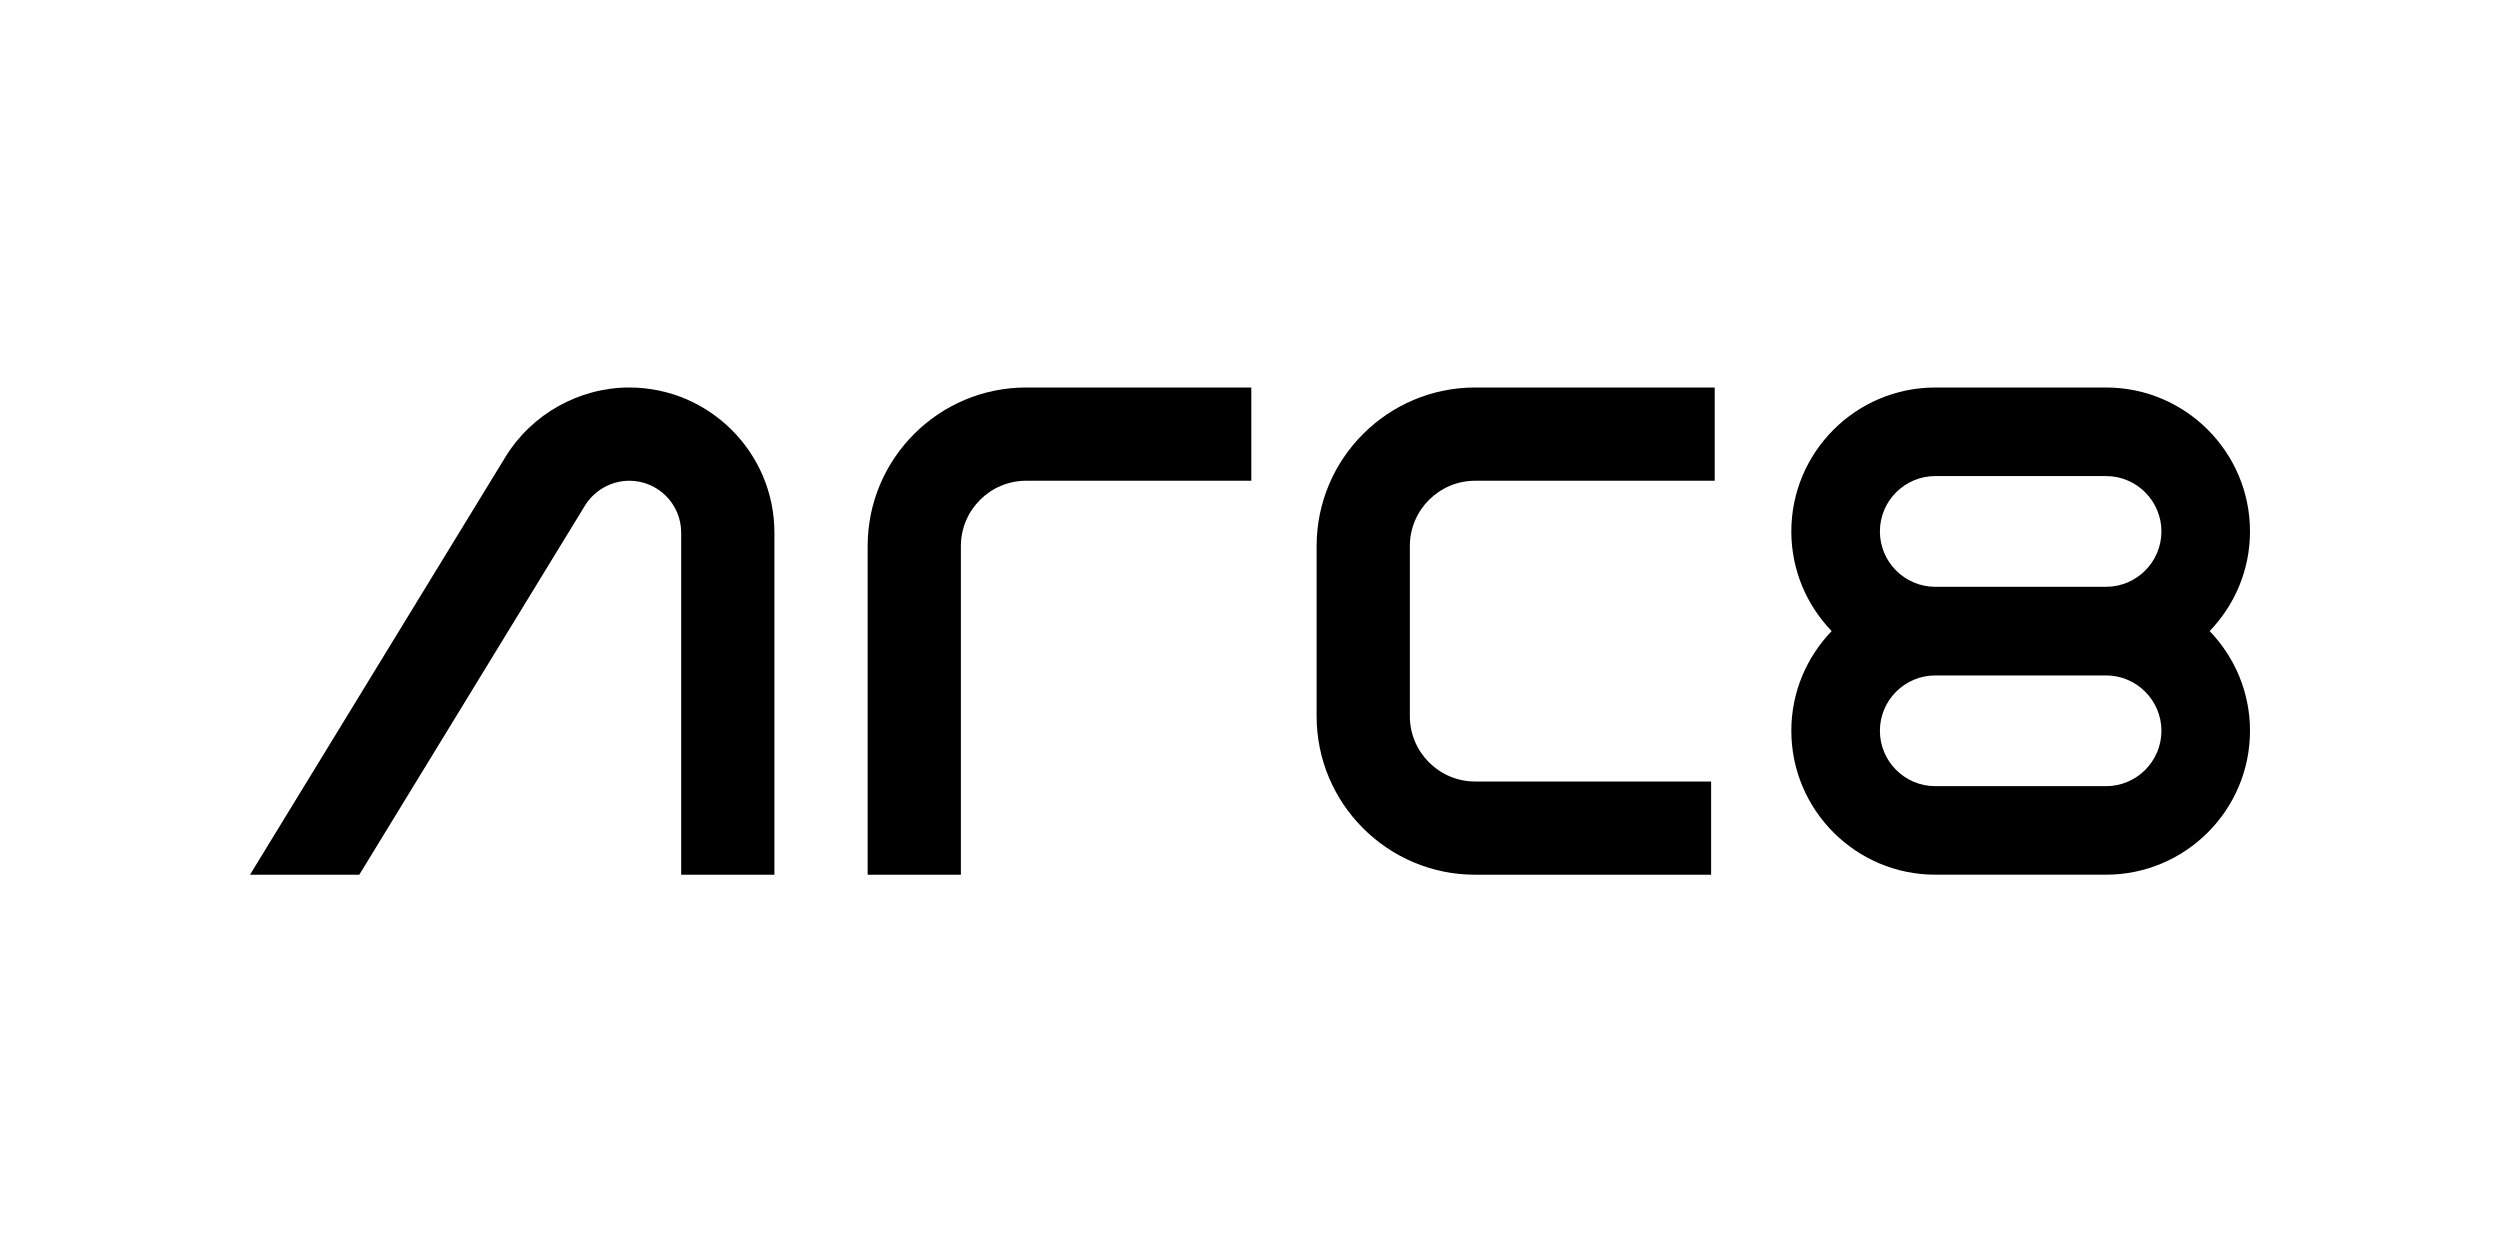
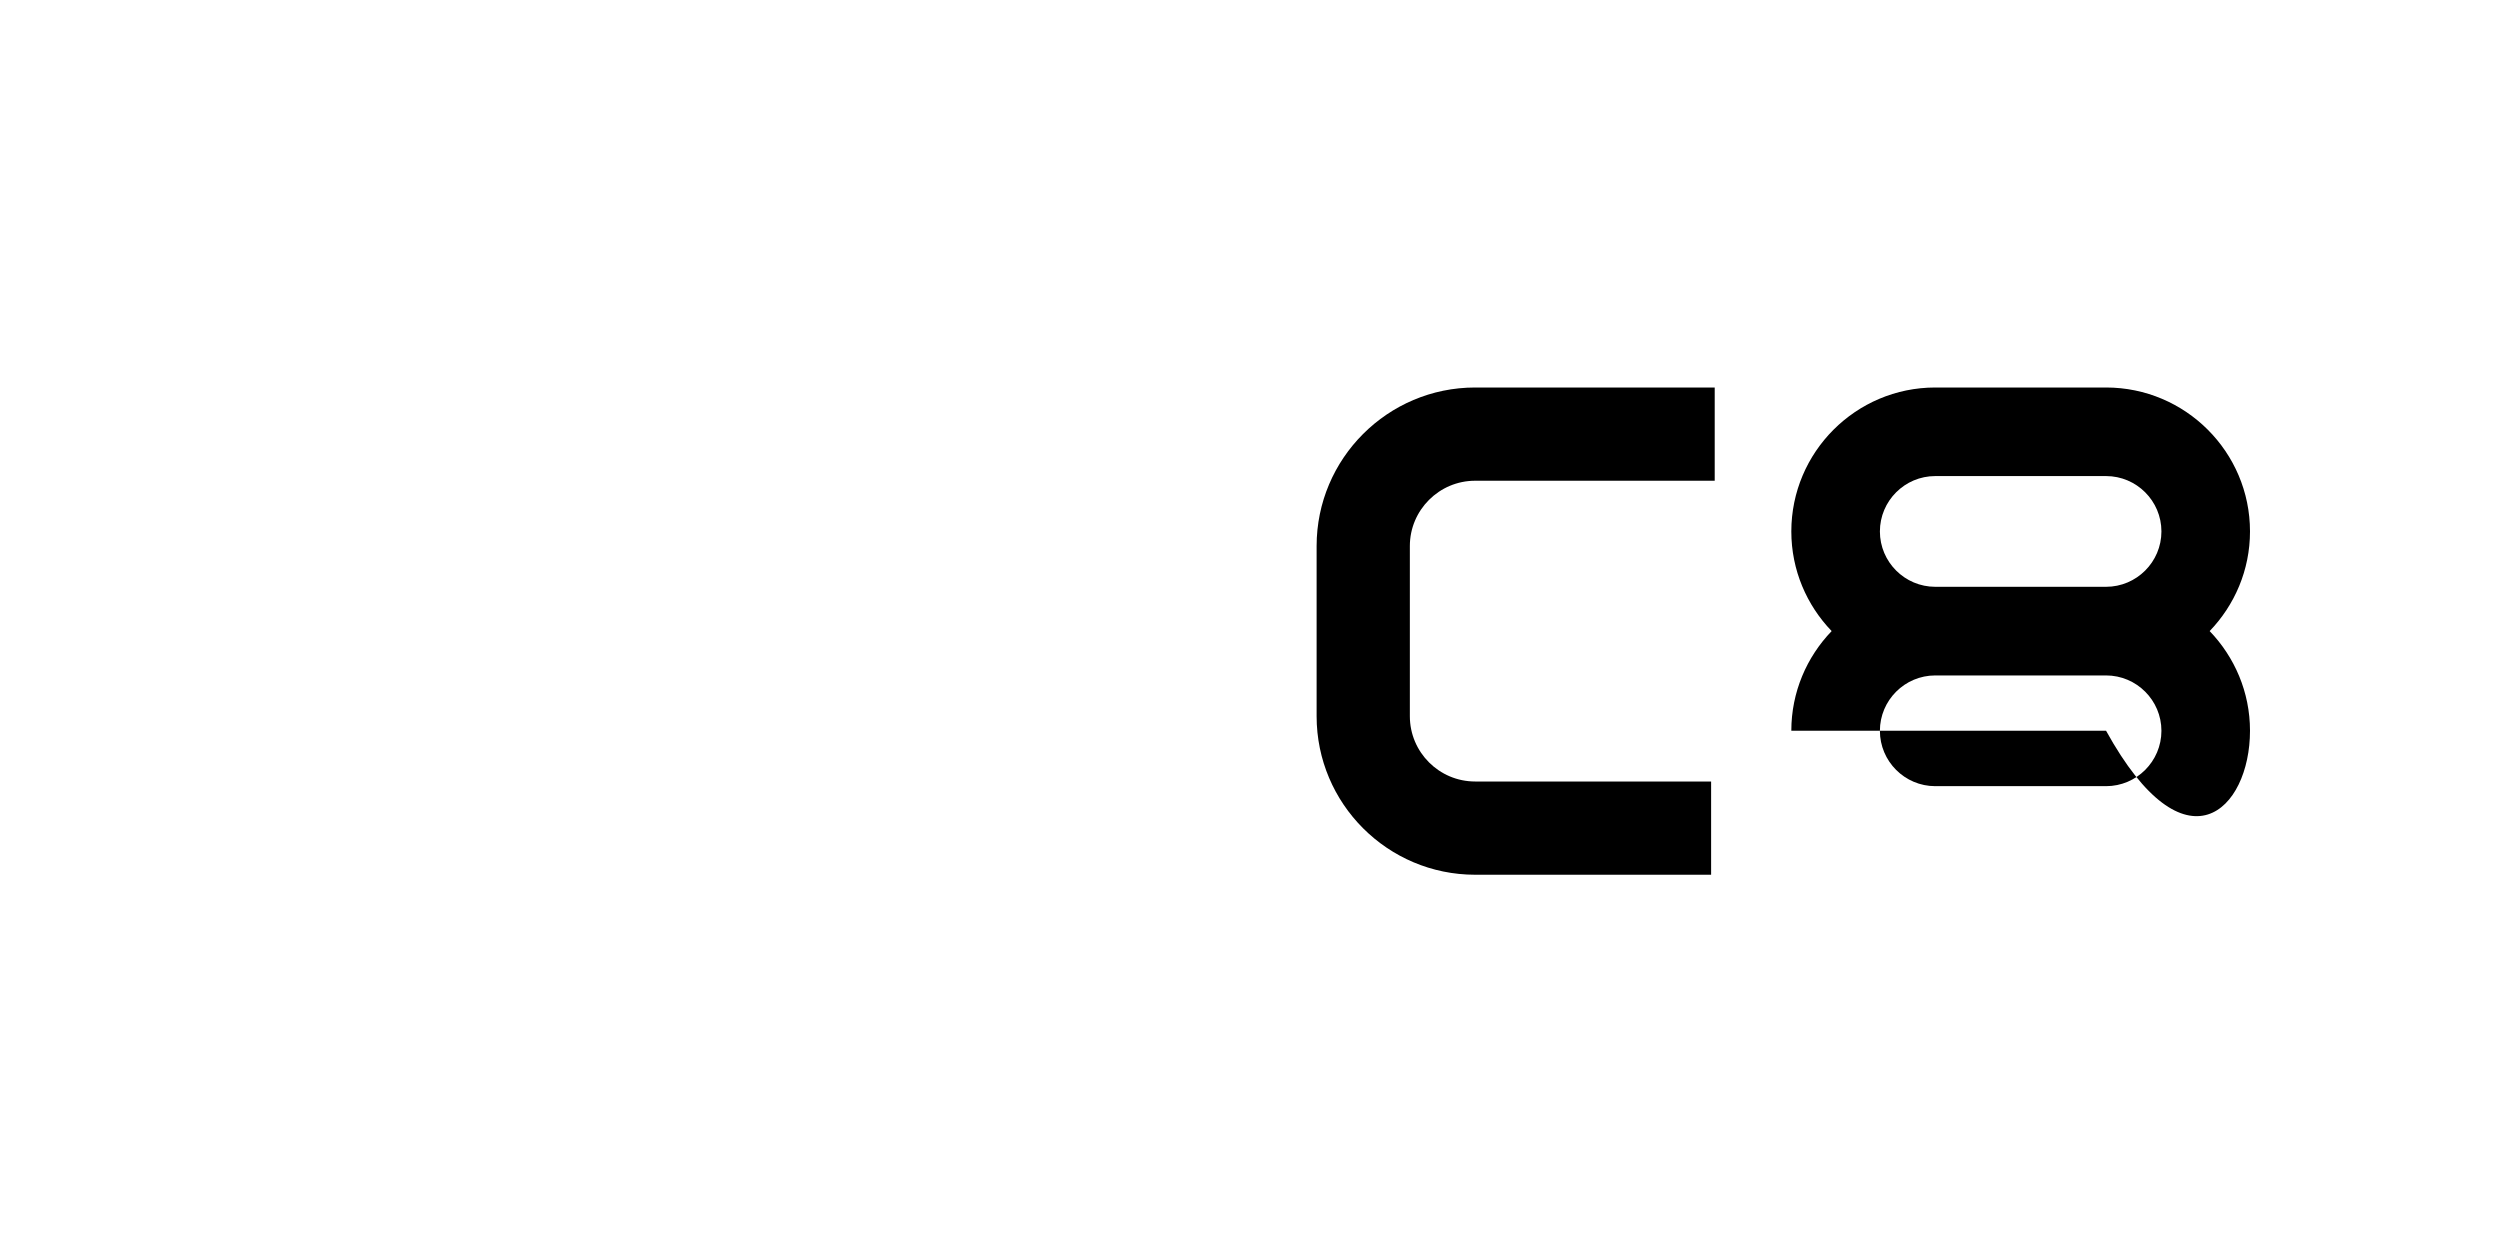
<svg xmlns="http://www.w3.org/2000/svg" width="200" height="100" viewBox="0 0 200 100" fill="none">
  <g clip-path="url(#clip0_130_1456)">
    <path d="M105.329 43.682V57.297C105.329 64.291 111.016 69.979 118.011 69.979H136.889V62.52H118.011C115.133 62.52 112.788 60.179 112.788 57.297V43.682C112.788 40.804 115.133 38.459 118.011 38.459H137.177V31H118.011C111.016 31 105.329 36.688 105.329 43.682Z" fill="black" />
-     <path d="M69.412 43.682V69.979H76.871V43.682C76.871 40.804 79.216 38.459 82.094 38.459H100.106V31H82.094C75.1 31 69.412 36.688 69.412 43.682Z" fill="black" />
-     <path d="M180 42.515C180 36.166 174.833 31 168.485 31H154.821C148.472 31 143.306 36.166 143.306 42.515C143.306 45.61 144.54 48.415 146.532 50.487C144.54 52.56 143.306 55.365 143.306 58.46C143.306 64.808 148.472 69.975 154.821 69.975H168.485C174.833 69.975 180 64.808 180 58.46C180 55.365 178.765 52.56 176.773 50.487C178.765 48.415 180 45.61 180 42.515ZM154.821 38.086H168.485C170.926 38.086 172.914 40.074 172.914 42.515C172.914 44.956 170.926 46.944 168.485 46.944H154.821C152.38 46.944 150.392 44.956 150.392 42.515C150.392 40.074 152.38 38.086 154.821 38.086ZM168.485 62.893H154.821C152.38 62.893 150.392 60.905 150.392 58.464C150.392 56.023 152.38 54.035 154.821 54.035H168.485C170.926 54.035 172.914 56.023 172.914 58.464C172.914 60.905 170.926 62.893 168.485 62.893Z" fill="black" />
-     <path d="M50.345 31C46.325 31 42.53 33.128 40.433 36.559L20 69.979H28.742L46.794 40.451C47.544 39.225 48.907 38.459 50.345 38.459C52.634 38.459 54.494 40.319 54.494 42.608V69.979H61.953V42.611C61.953 36.211 56.746 31 50.341 31H50.345Z" fill="black" />
+     <path d="M180 42.515C180 36.166 174.833 31 168.485 31H154.821C148.472 31 143.306 36.166 143.306 42.515C143.306 45.61 144.54 48.415 146.532 50.487C144.54 52.56 143.306 55.365 143.306 58.46H168.485C174.833 69.975 180 64.808 180 58.46C180 55.365 178.765 52.56 176.773 50.487C178.765 48.415 180 45.61 180 42.515ZM154.821 38.086H168.485C170.926 38.086 172.914 40.074 172.914 42.515C172.914 44.956 170.926 46.944 168.485 46.944H154.821C152.38 46.944 150.392 44.956 150.392 42.515C150.392 40.074 152.38 38.086 154.821 38.086ZM168.485 62.893H154.821C152.38 62.893 150.392 60.905 150.392 58.464C150.392 56.023 152.38 54.035 154.821 54.035H168.485C170.926 54.035 172.914 56.023 172.914 58.464C172.914 60.905 170.926 62.893 168.485 62.893Z" fill="black" />
  </g>
  <defs>
    <clipPath id="clip0_130_1456">
      <rect width="160" height="38.979" fill="white" transform="translate(20 31)" />
    </clipPath>
  </defs>
</svg>